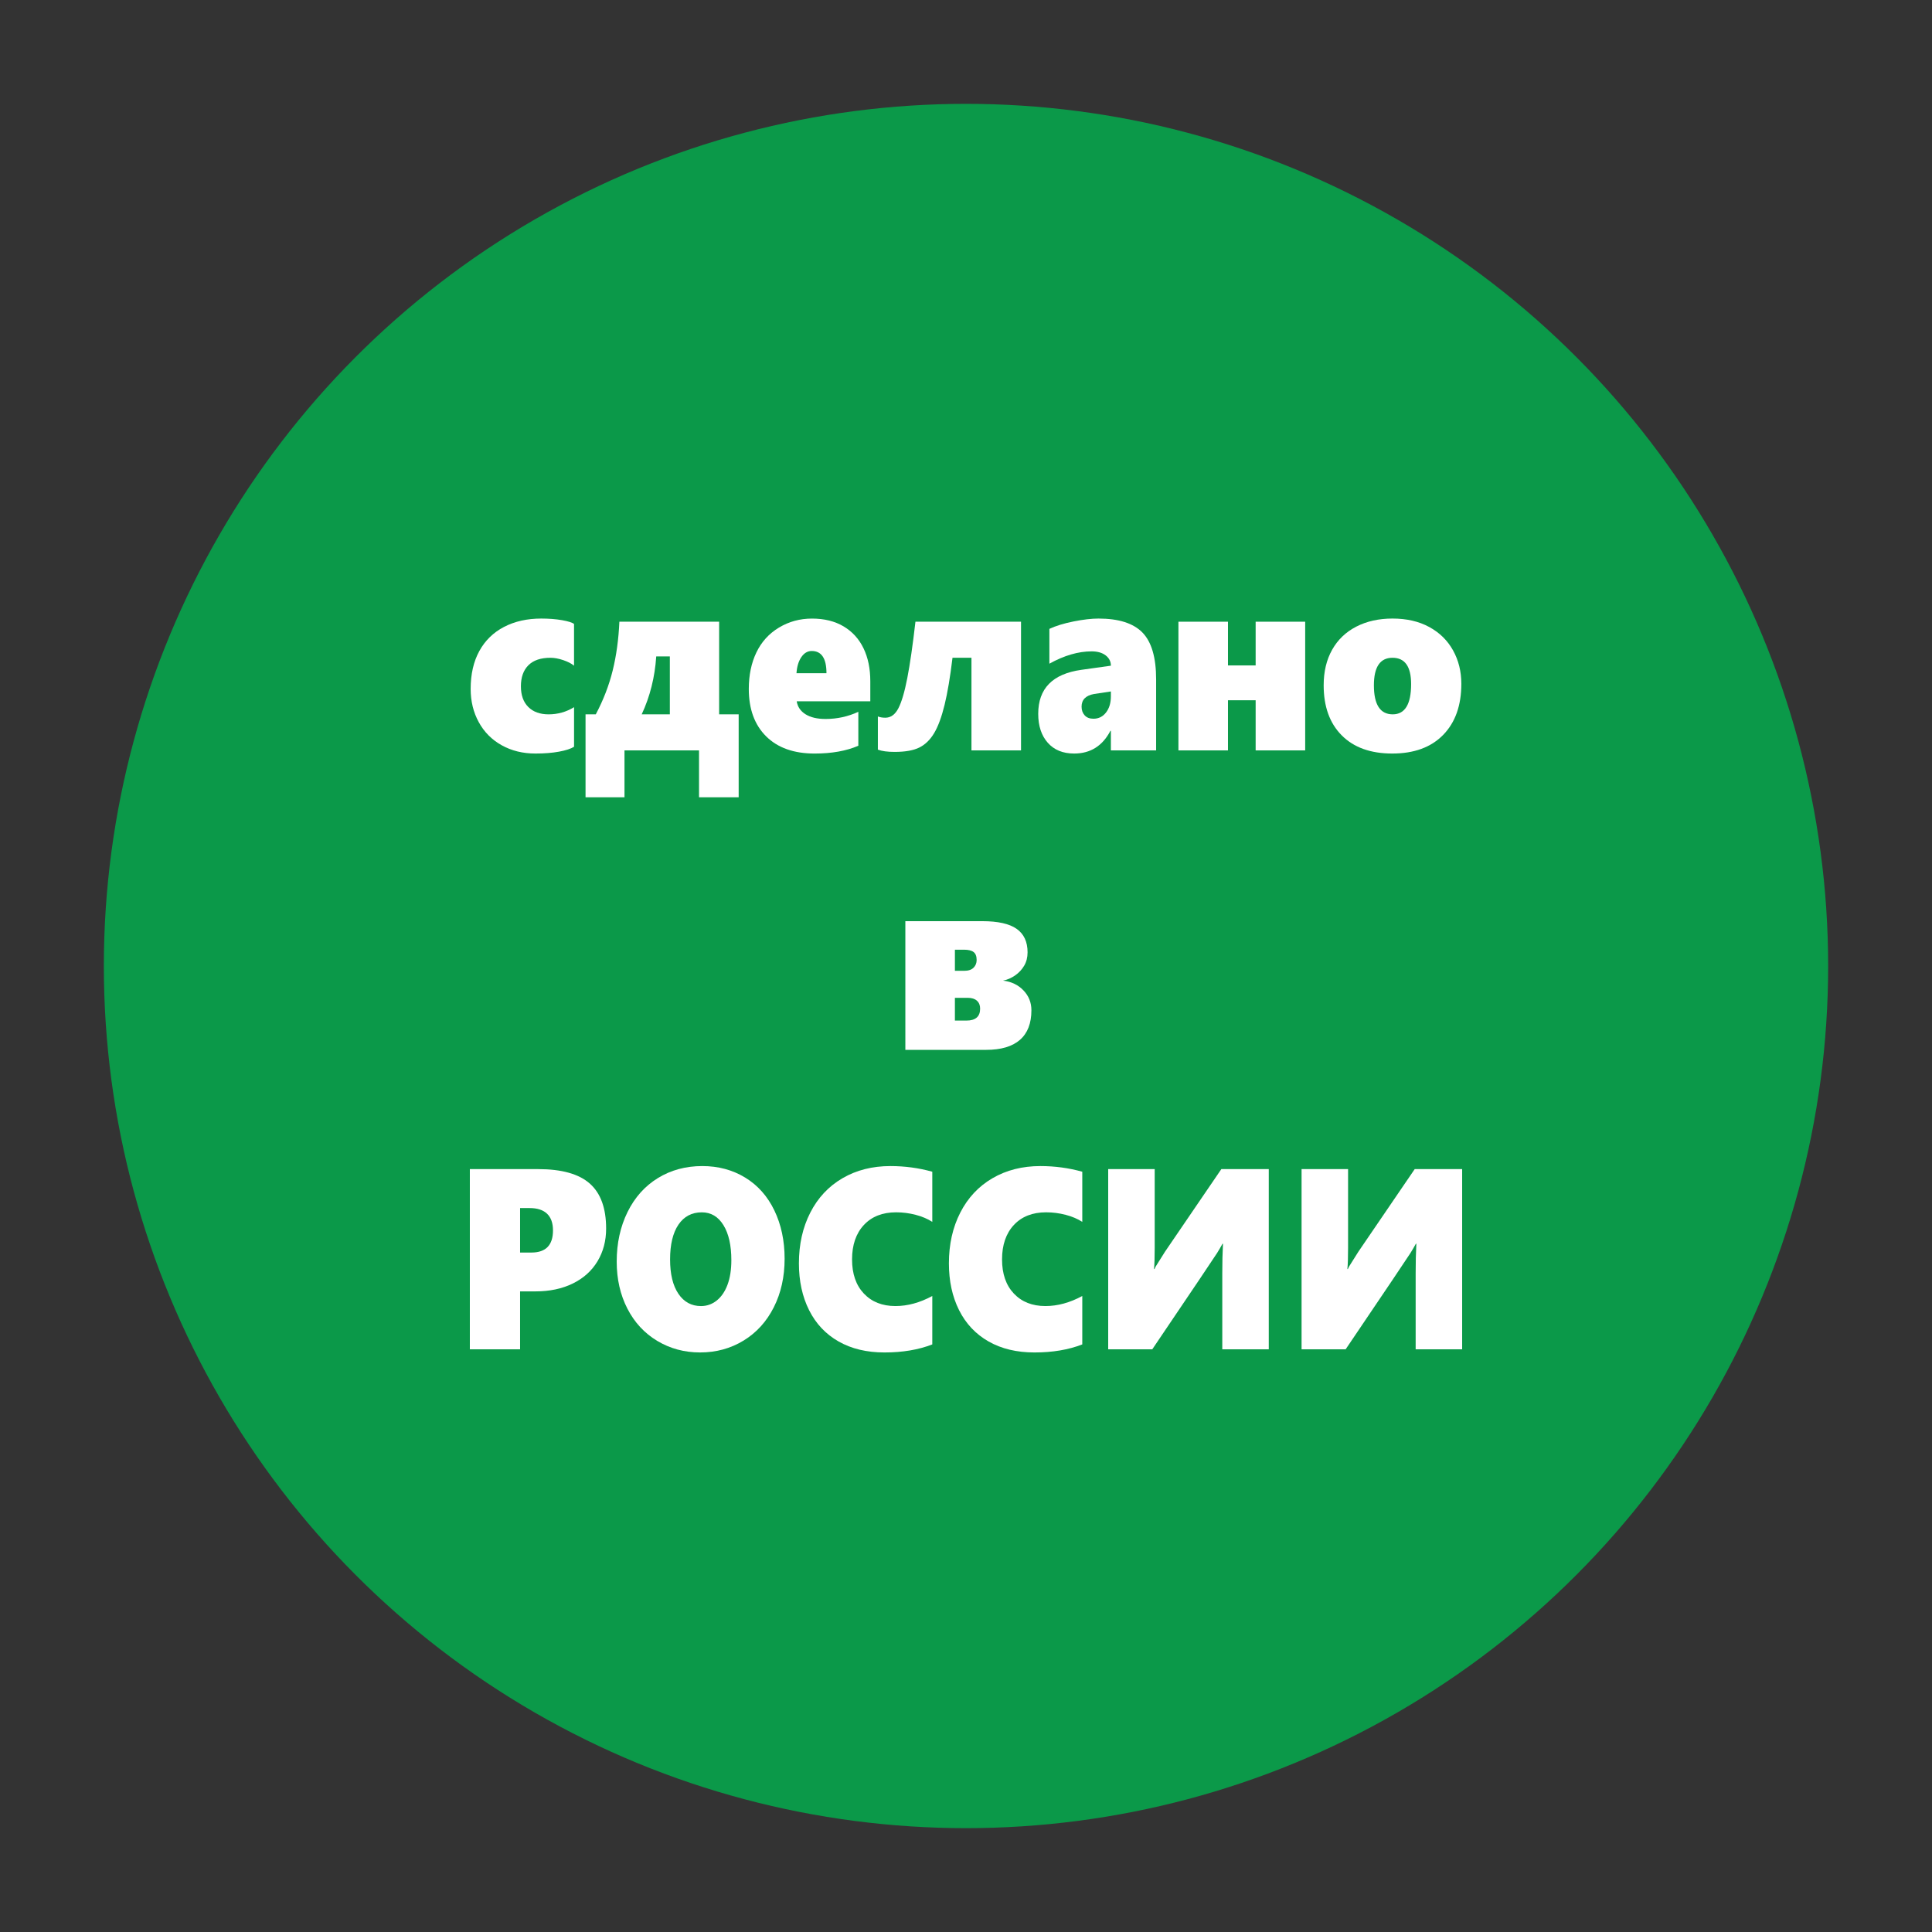
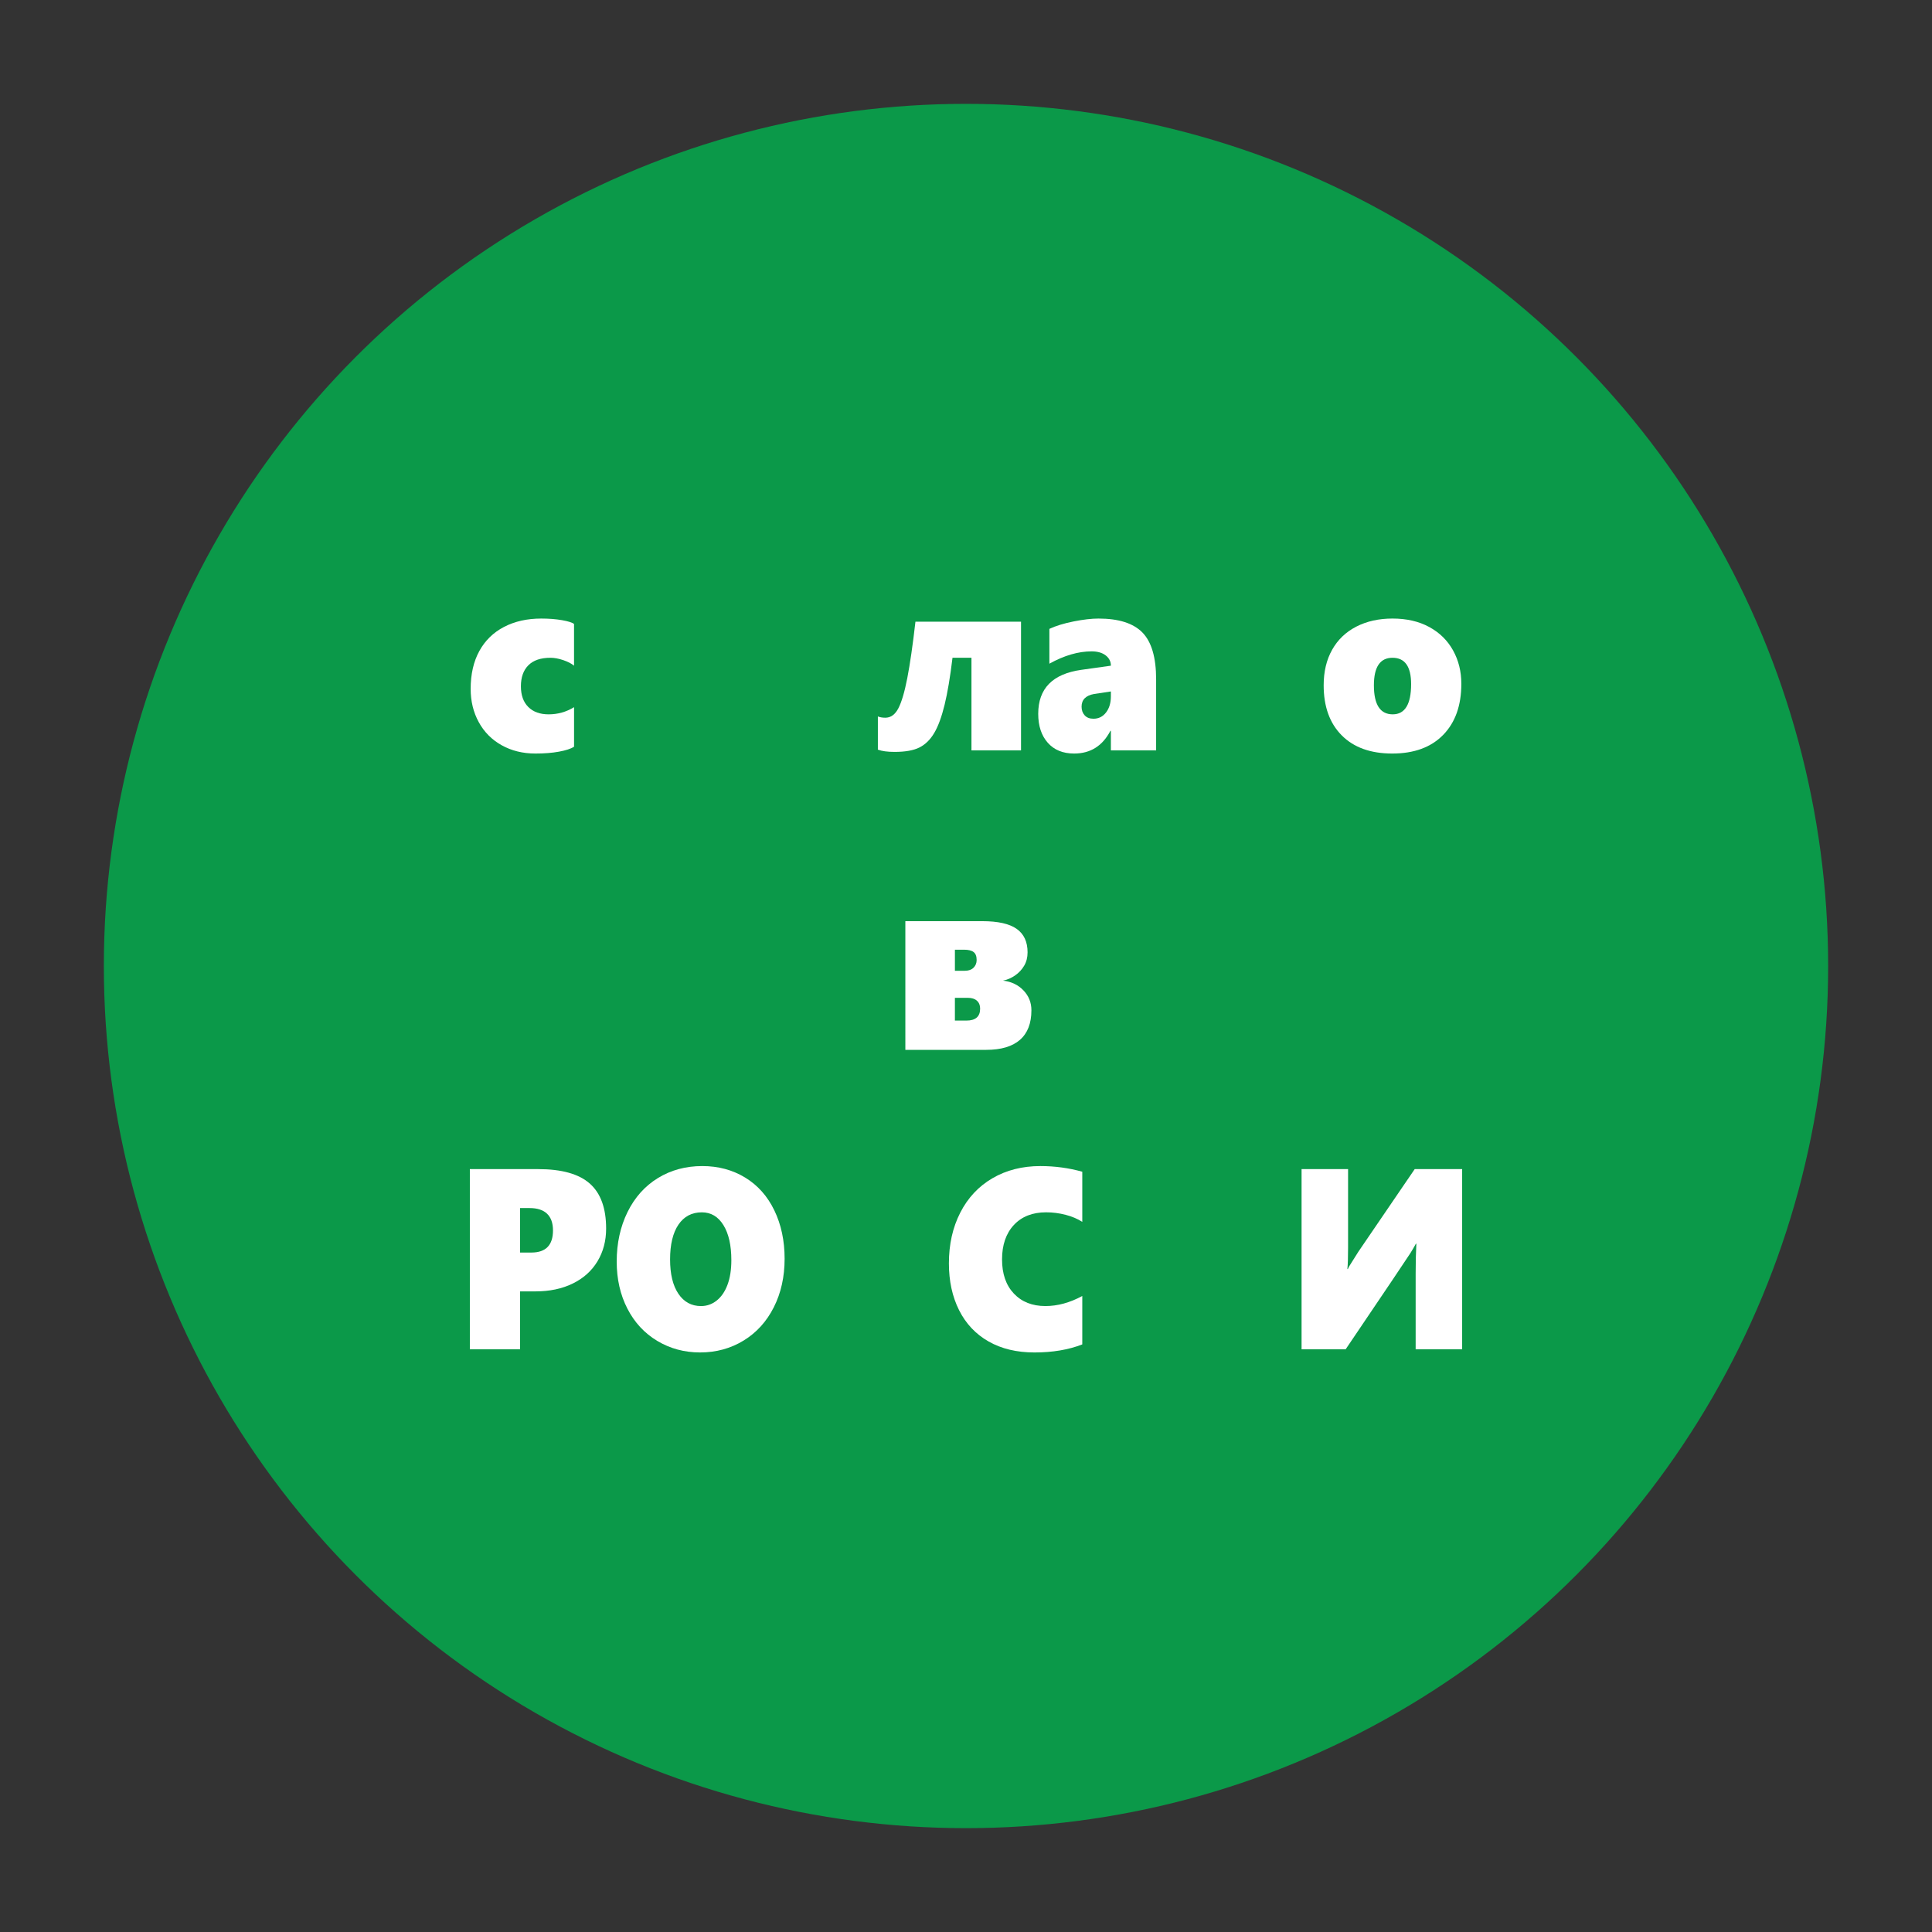
<svg xmlns="http://www.w3.org/2000/svg" version="1.1" id="Layer_1" x="0px" y="0px" viewBox="0 0 200 200" style="enable-background:new 0 0 200 200;" xml:space="preserve">
  <rect x="0" y="0" width="200" height="200" fill="#333333" stroke="none" />
  <circle style="fill:#0B9949;" cx="100" cy="100" r="89.25" />
  <g>
    <g>
      <path style="fill:#FFFFFF;" d="M59.424,77.304c-0.329,0.208-0.847,0.377-1.553,0.507c-0.707,0.13-1.521,0.195-2.444,0.195    c-1.3,0-2.461-0.284-3.484-0.853c-1.023-0.567-1.815-1.363-2.377-2.387c-0.563-1.023-0.843-2.173-0.843-3.448    c0-1.526,0.299-2.833,0.896-3.922s1.45-1.921,2.558-2.498s2.392-0.865,3.853-0.865c0.802,0,1.522,0.057,2.16,0.169    c0.638,0.113,1.049,0.243,1.234,0.391v4.319c-0.258-0.217-0.626-0.407-1.107-0.572s-0.928-0.247-1.337-0.247    c-1.003,0-1.763,0.258-2.28,0.773c-0.518,0.517-0.776,1.243-0.776,2.18c0,0.919,0.254,1.633,0.764,2.14    c0.51,0.508,1.21,0.762,2.101,0.762c0.955,0,1.834-0.248,2.637-0.742V77.304z" />
-       <path style="fill:#FFFFFF;" d="M72.363,82.534v-4.853h-7.716v4.853h-4.032v-8.586h1.06c0.786-1.483,1.37-2.997,1.751-4.541    s0.611-3.227,0.692-5.048h10.327v9.589h2.022v8.586H72.363z M69.342,67.95h-1.408c-0.145,2.16-0.646,4.159-1.505,5.998h2.913    V67.95z" />
-       <path style="fill:#FFFFFF;" d="M82.475,72.594c0.088,0.572,0.393,1.021,0.914,1.347s1.212,0.487,2.07,0.487    c1.196,0,2.327-0.247,3.395-0.741V77.2c-1.243,0.538-2.752,0.807-4.525,0.807c-2.15,0-3.824-0.594-5.02-1.782    c-1.196-1.188-1.794-2.823-1.794-4.905c0-1.431,0.263-2.692,0.789-3.785c0.525-1.093,1.304-1.949,2.335-2.569    s2.168-0.931,3.412-0.931c1.276,0,2.367,0.269,3.274,0.807c0.906,0.538,1.595,1.293,2.064,2.264    c0.47,0.972,0.704,2.107,0.704,3.408v2.082H82.475z M85.556,69.693c0-1.535-0.51-2.303-1.528-2.303    c-0.426,0-0.783,0.211-1.071,0.631c-0.289,0.421-0.458,0.979-0.506,1.672H85.556z" />
      <path style="fill:#FFFFFF;" d="M100.565,77.681v-9.588h-1.962c-0.241,1.994-0.514,3.616-0.818,4.865    c-0.306,1.249-0.662,2.221-1.071,2.914c-0.409,0.694-0.919,1.195-1.529,1.503c-0.609,0.308-1.469,0.462-2.576,0.462    c-0.738,0-1.315-0.078-1.732-0.234v-3.435c0.224,0.087,0.481,0.13,0.77,0.13c0.562,0,1.012-0.323,1.349-0.969    c0.337-0.646,0.646-1.691,0.927-3.136s0.562-3.389,0.843-5.835h10.93v13.322H100.565z" />
      <path style="fill:#FFFFFF;" d="M114.998,77.681v-2.029h-0.048c-0.818,1.569-2.07,2.354-3.756,2.354    c-1.163,0-2.074-0.373-2.732-1.119c-0.657-0.745-0.986-1.743-0.986-2.992c0-2.619,1.488-4.137,4.466-4.554l3.057-0.429    c0-0.434-0.181-0.789-0.541-1.067c-0.361-0.277-0.847-0.416-1.457-0.416c-1.38,0-2.837,0.425-4.369,1.275V65.1    c0.666-0.312,1.5-0.567,2.504-0.768c1.003-0.199,1.861-0.299,2.575-0.299c2.095,0,3.613,0.483,4.557,1.45    c0.942,0.968,1.414,2.583,1.414,4.847v7.351H114.998z M111.965,73.154c0,0.364,0.106,0.663,0.319,0.897s0.516,0.352,0.908,0.352    c0.538,0,0.974-0.217,1.307-0.65s0.499-0.989,0.499-1.666v-0.507l-1.733,0.26C112.398,71.995,111.965,72.434,111.965,73.154z" />
-       <path style="fill:#FFFFFF;" d="M129.984,77.681V72.49h-2.865v5.191h-5.128V64.359h5.128v4.527h2.865v-4.527h5.128v13.322H129.984z    " />
      <path style="fill:#FFFFFF;" d="M151.277,70.785c0,2.247-0.628,4.012-1.884,5.295c-1.256,1.284-3.011,1.926-5.266,1.926    c-2.239,0-3.982-0.626-5.23-1.88c-1.248-1.253-1.871-2.981-1.871-5.185c0-1.413,0.292-2.641,0.878-3.682s1.421-1.839,2.504-2.394    c1.083-0.556,2.331-0.833,3.744-0.833c1.46,0,2.726,0.291,3.797,0.872s1.895,1.388,2.468,2.42    C150.991,68.358,151.277,69.511,151.277,70.785z M146.078,70.812c0-1.813-0.643-2.719-1.926-2.719    c-1.284,0-1.927,0.949-1.927,2.849c0,2.004,0.65,3.006,1.95,3.006C145.443,73.948,146.078,72.902,146.078,70.812z" />
      <path style="fill:#FFFFFF;" d="M106.771,104.583c0,1.353-0.396,2.374-1.187,3.063c-0.79,0.689-1.956,1.034-3.496,1.034h-8.366    V95.359h7.969c1.613,0,2.797,0.265,3.551,0.794s1.132,1.34,1.132,2.433c0,0.521-0.116,0.98-0.35,1.379    c-0.232,0.399-0.546,0.735-0.938,1.009c-0.394,0.272-0.811,0.453-1.252,0.539c0.866,0.104,1.572,0.442,2.118,1.016    C106.498,103.1,106.771,103.785,106.771,104.583z M101.102,99.379c0-0.391-0.106-0.666-0.319-0.826    c-0.212-0.161-0.543-0.241-0.992-0.241h-0.939v2.186h0.963c0.426,0,0.746-0.105,0.963-0.318S101.102,99.7,101.102,99.379z     M101.463,104.413c0-0.347-0.11-0.62-0.331-0.819s-0.536-0.299-0.945-0.299h-1.336v2.354h1.191    C100.989,105.65,101.463,105.238,101.463,104.413z" />
      <path style="fill:#FFFFFF;" d="M62.746,127.178c0,1.275-0.3,2.407-0.897,3.396c-0.598,0.989-1.45,1.755-2.558,2.297    s-2.396,0.813-3.863,0.813h-1.589v5.998h-5.2v-18.656h7.077c2.432,0,4.211,0.499,5.339,1.496    C62.182,123.519,62.746,125.071,62.746,127.178z M57.245,127.373c0-0.763-0.205-1.34-0.614-1.73    c-0.409-0.39-1.011-0.585-1.806-0.585h-0.986v4.605h1.167C56.499,129.663,57.245,128.901,57.245,127.373z" />
      <path style="fill:#FFFFFF;" d="M81.223,130.301c0,1.873-0.373,3.55-1.12,5.028c-0.746,1.479-1.789,2.628-3.129,3.447    c-1.341,0.819-2.841,1.229-4.502,1.229c-1.621,0-3.096-0.396-4.424-1.19s-2.361-1.908-3.1-3.344s-1.107-3.06-1.107-4.872    c0-1.899,0.373-3.607,1.119-5.126c0.747-1.518,1.794-2.69,3.143-3.519c1.348-0.828,2.88-1.243,4.598-1.243    c1.653,0,3.132,0.397,4.436,1.19c1.304,0.794,2.312,1.926,3.021,3.396C80.867,126.769,81.223,128.436,81.223,130.301z     M75.709,130.457c0-1.535-0.272-2.745-0.818-3.63s-1.292-1.327-2.238-1.327c-1.035,0-1.842,0.425-2.42,1.274    c-0.577,0.851-0.866,2.052-0.866,3.604c0,1.518,0.286,2.701,0.86,3.552c0.573,0.85,1.354,1.274,2.341,1.274    c0.603,0,1.144-0.19,1.625-0.572s0.855-0.928,1.12-1.64C75.577,132.283,75.709,131.437,75.709,130.457z" />
-       <path style="fill:#FFFFFF;" d="M96.51,139.173c-1.429,0.556-3.078,0.833-4.947,0.833c-1.838,0-3.423-0.379-4.755-1.139    c-1.332-0.759-2.349-1.838-3.051-3.239c-0.702-1.4-1.054-3.016-1.054-4.846c0-1.969,0.394-3.721,1.18-5.257    c0.786-1.535,1.897-2.721,3.334-3.558s3.09-1.256,4.959-1.256c1.493,0,2.938,0.195,4.334,0.586v5.19    c-0.481-0.312-1.056-0.555-1.722-0.729c-0.666-0.173-1.34-0.26-2.022-0.26c-1.412,0-2.525,0.438-3.34,1.313    c-0.814,0.877-1.222,2.064-1.222,3.565c0,1.491,0.407,2.669,1.222,3.532c0.814,0.862,1.903,1.294,3.268,1.294    c1.26,0,2.532-0.347,3.816-1.041V139.173z" />
      <path style="fill:#FFFFFF;" d="M112.037,139.173c-1.429,0.556-3.078,0.833-4.947,0.833c-1.838,0-3.423-0.379-4.755-1.139    c-1.332-0.759-2.35-1.838-3.052-3.239c-0.702-1.4-1.053-3.016-1.053-4.846c0-1.969,0.393-3.721,1.18-5.257    c0.786-1.535,1.897-2.721,3.334-3.558s3.09-1.256,4.959-1.256c1.493,0,2.938,0.195,4.334,0.586v5.19    c-0.481-0.312-1.056-0.555-1.722-0.729c-0.666-0.173-1.34-0.26-2.022-0.26c-1.412,0-2.525,0.438-3.34,1.313    c-0.814,0.877-1.222,2.064-1.222,3.565c0,1.491,0.407,2.669,1.222,3.532c0.814,0.862,1.903,1.294,3.268,1.294    c1.26,0,2.532-0.347,3.816-1.041V139.173z" />
-       <path style="fill:#FFFFFF;" d="M126.53,139.681v-7.832c0-1.145,0.023-2.177,0.072-3.097h-0.049    c-0.16,0.295-0.345,0.612-0.554,0.95c-0.208,0.338-2.447,3.664-6.717,9.979h-4.562v-18.656h4.814v8.131    c0,1.007-0.023,1.744-0.072,2.212h0.049c0.031-0.078,0.074-0.164,0.126-0.26s0.371-0.603,0.957-1.522l5.838-8.561h4.911v18.656    H126.53z" />
      <path style="fill:#FFFFFF;" d="M146.548,139.681v-7.832c0-1.145,0.023-2.177,0.072-3.097h-0.049    c-0.16,0.295-0.345,0.612-0.554,0.95c-0.208,0.338-2.447,3.664-6.717,9.979h-4.562v-18.656h4.814v8.131    c0,1.007-0.023,1.744-0.072,2.212h0.049c0.031-0.078,0.074-0.164,0.126-0.26s0.371-0.603,0.957-1.522l5.838-8.561h4.911v18.656    H146.548z" />
    </g>
  </g>
</svg>